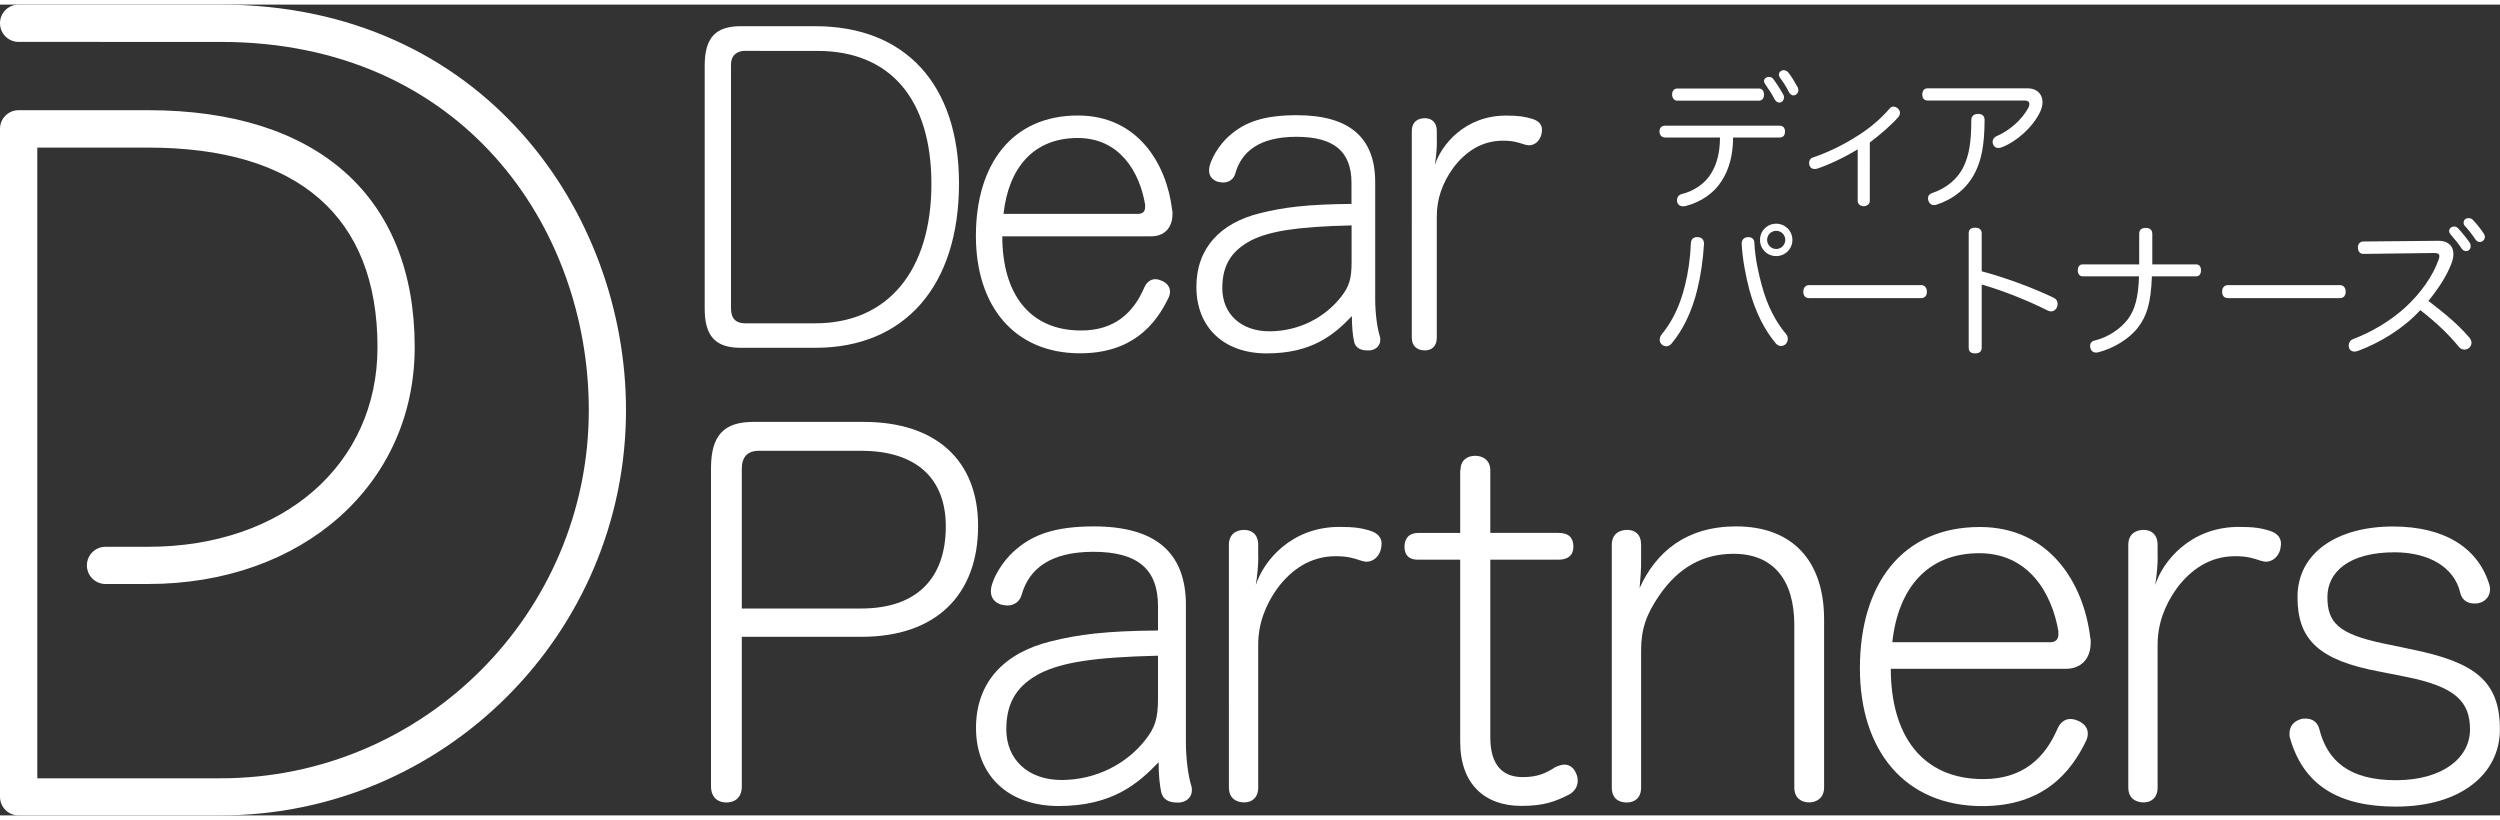
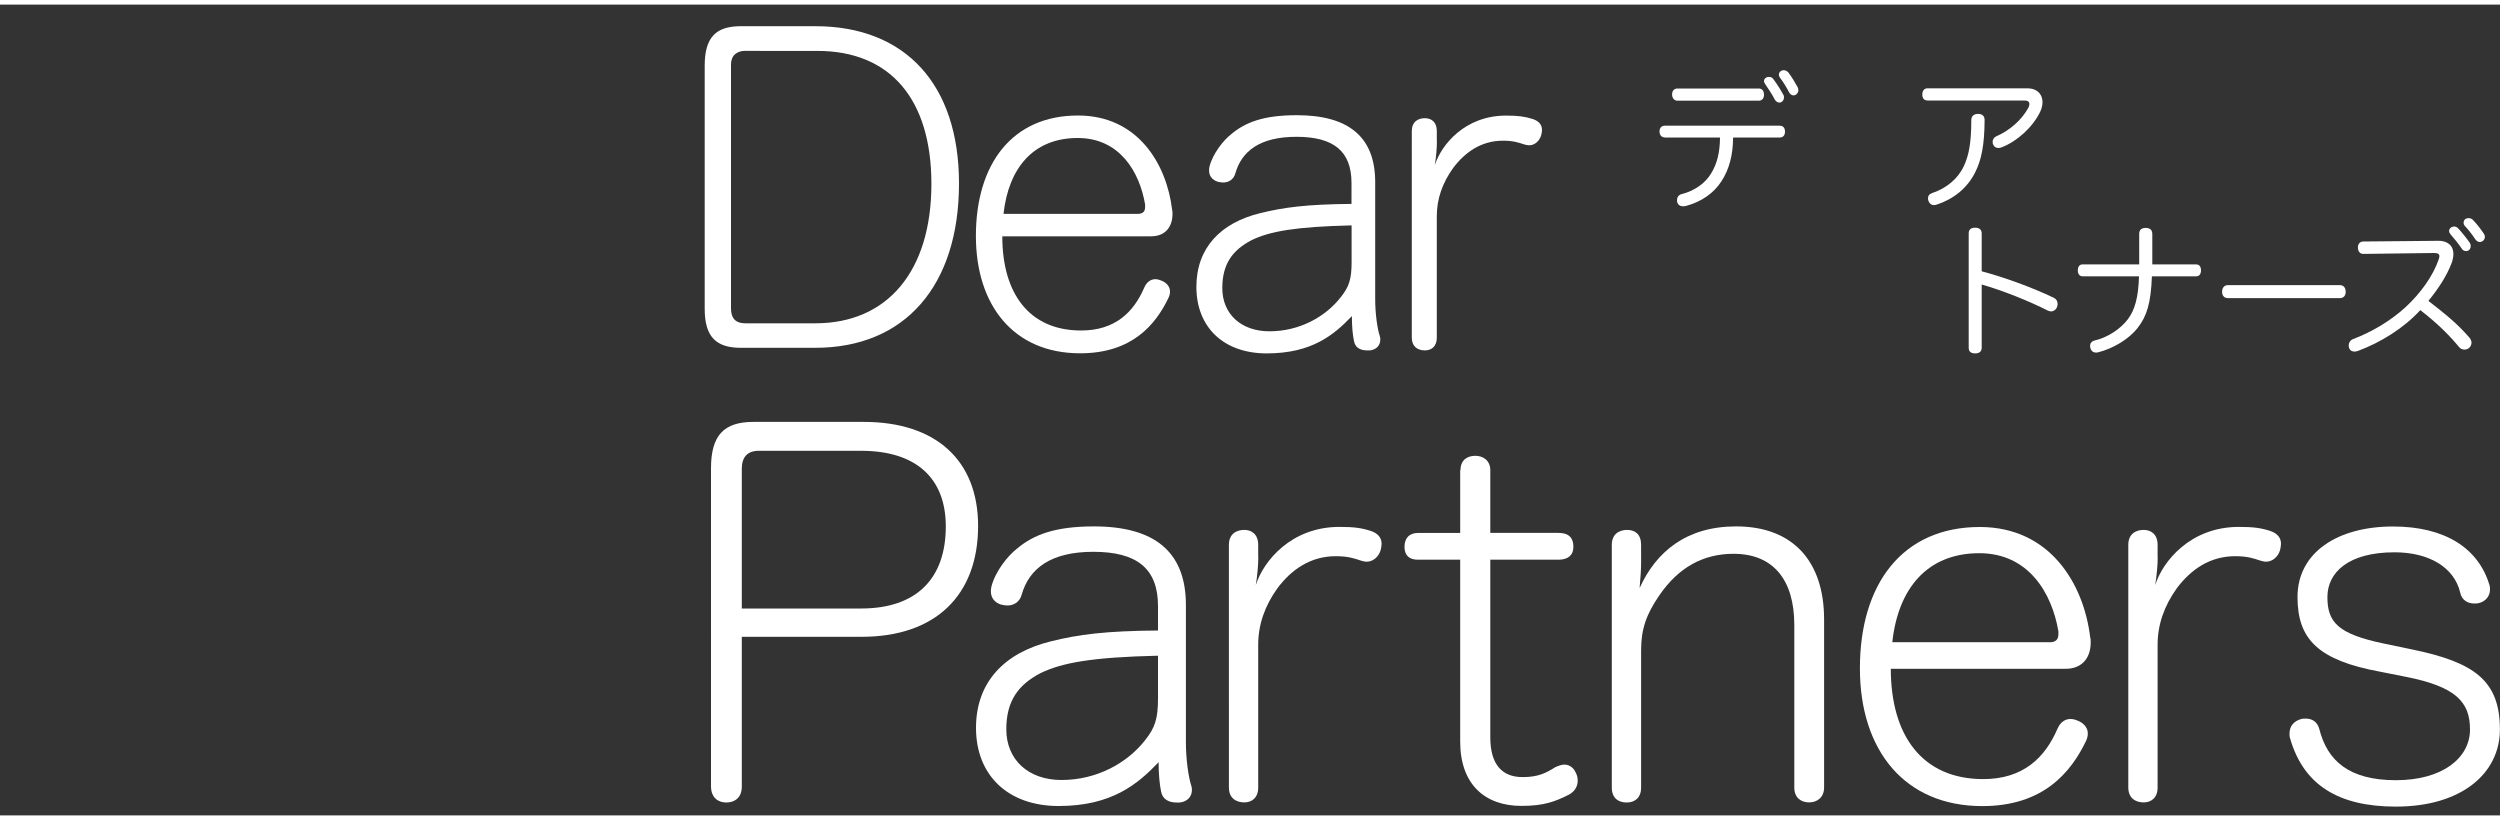
<svg xmlns="http://www.w3.org/2000/svg" version="1.1" id="レイヤー_1" x="0px" y="0px" viewBox="0 0 250 81.08" style="enable-background:new 0 0 250 81.08;" xml:space="preserve" width="250" height="82">
  <rect x="0" y="0" width="250" height="81.08" fill="#333333" stroke="none" />
  <style type="text/css">
	.st0{fill:#FFFFFF;}
</style>
  <g>
    <g>
      <g>
-         <path class="st0" d="M22.06,81.08H1.86C0.83,81.08,0,80.25,0,79.22v-66.8c0-1.03,0.83-1.86,1.86-1.86h12.95     c16.94,0,26.66,8.63,26.66,23.69c0,13.73-11.21,23.69-26.66,23.69h-4.26c-1.03,0-1.86-0.83-1.86-1.86c0-1.03,0.83-1.86,1.86-1.86     h4.26c13.5,0,22.94-8.21,22.94-19.96c0-13.06-7.93-19.96-22.94-19.96H3.73v63.07h18.33c20.3,0,36.82-16.52,36.82-36.82     c0-18.3-12.65-36.82-36.82-36.82H1.86C0.83,3.73,0,2.89,0,1.86S0.83,0,1.86,0h20.19C48.39,0,62.6,20.89,62.6,40.54     C62.6,62.9,44.41,81.08,22.06,81.08z" />
-       </g>
+         </g>
      <g>
        <path class="st0" d="M166.47,13.28c-0.34,0-0.52-0.27-0.52-0.6c0-0.32,0.18-0.57,0.53-0.57h11.49c0.37,0,0.53,0.25,0.53,0.6     c0,0.32-0.16,0.58-0.52,0.58h-4.67c-0.01,1.77-0.4,3.2-1.15,4.35c-0.78,1.24-2.06,2.09-3.55,2.49c-0.12,0.03-0.22,0.04-0.32,0.04     c-0.25,0-0.46-0.12-0.55-0.35c-0.03-0.09-0.04-0.18-0.04-0.27c0-0.26,0.15-0.51,0.43-0.59c1.3-0.32,2.39-1.08,2.99-2.09     c0.57-0.93,0.87-2.05,0.88-3.58H166.47z M175.87,8.39c0.37,0,0.53,0.27,0.53,0.63c0,0.35-0.19,0.59-0.53,0.59h-8.13     c-0.34,0-0.53-0.3-0.53-0.62c0-0.34,0.18-0.6,0.53-0.6H175.87z M176.9,7.23c0.16,0,0.31,0.06,0.41,0.19     c0.38,0.5,0.74,1.08,1.02,1.59c0.06,0.09,0.07,0.18,0.07,0.27c0,0.19-0.09,0.37-0.25,0.46c-0.06,0.04-0.13,0.06-0.21,0.06     c-0.18,0-0.35-0.12-0.46-0.3c-0.26-0.51-0.63-1.07-0.96-1.55c-0.07-0.1-0.12-0.21-0.12-0.31c0-0.13,0.07-0.25,0.21-0.34     C176.71,7.25,176.81,7.23,176.9,7.23z M178.37,6.56c0.16,0,0.32,0.07,0.46,0.22c0.35,0.46,0.69,1.03,0.94,1.49     c0.04,0.1,0.07,0.21,0.07,0.3c0,0.19-0.12,0.34-0.25,0.44c-0.07,0.04-0.16,0.07-0.24,0.07c-0.18,0-0.35-0.12-0.46-0.34     c-0.25-0.5-0.59-1.03-0.9-1.44c-0.07-0.1-0.1-0.21-0.1-0.3c0-0.16,0.09-0.3,0.24-0.38C178.21,6.58,178.28,6.56,178.37,6.56z" />
-         <path class="st0" d="M186.98,19.65c0,0.31-0.32,0.51-0.62,0.51c-0.29,0-0.59-0.19-0.59-0.53v-5.16     c-1.34,0.82-2.83,1.52-4.04,1.93c-0.1,0.03-0.19,0.04-0.28,0.04c-0.25,0-0.43-0.13-0.5-0.35c-0.03-0.09-0.04-0.18-0.04-0.26     c0-0.25,0.13-0.46,0.4-0.55c1.36-0.46,2.89-1.16,4.48-2.18c1.28-0.82,2.25-1.65,3.18-2.71c0.1-0.13,0.24-0.19,0.38-0.19     s0.3,0.07,0.44,0.19c0.13,0.13,0.21,0.28,0.21,0.44c0,0.13-0.06,0.28-0.16,0.41c-0.72,0.82-1.77,1.72-2.86,2.55V19.65z" />
        <path class="st0" d="M202.69,8.37c0.66,0,1.05,0.22,1.31,0.56c0.16,0.22,0.25,0.5,0.25,0.83c0,0.28-0.07,0.6-0.22,0.93     c-0.75,1.59-2.37,3.01-3.86,3.58c-0.12,0.04-0.22,0.07-0.32,0.07c-0.21,0-0.4-0.09-0.5-0.28c-0.06-0.1-0.09-0.22-0.09-0.33     c0-0.25,0.15-0.46,0.37-0.56c1.3-0.56,2.53-1.61,3.21-2.86c0.06-0.13,0.1-0.26,0.1-0.37c0-0.21-0.15-0.35-0.49-0.35h-9.69     c-0.35,0-0.53-0.22-0.53-0.6c0-0.38,0.19-0.62,0.53-0.62H202.69z M198.46,11.53c-0.01,2.58-0.34,4.04-0.93,5.22     c-0.81,1.64-2.22,2.71-3.83,3.24c-0.1,0.04-0.21,0.06-0.31,0.06c-0.24,0-0.41-0.12-0.53-0.38c-0.04-0.1-0.06-0.21-0.06-0.3     c0-0.24,0.13-0.43,0.43-0.53c1.4-0.47,2.56-1.41,3.15-2.68c0.5-1.07,0.75-2.31,0.75-4.6c0-0.43,0.28-0.63,0.68-0.63     S198.46,11.13,198.46,11.53z" />
-         <path class="st0" d="M170.4,23.9c0,0.01,0,0.03,0,0.04c-0.09,1.56-0.34,3.21-0.66,4.51c-0.56,2.34-1.5,4.14-2.56,5.42     c-0.15,0.19-0.35,0.3-0.56,0.3c-0.15,0-0.31-0.06-0.44-0.18c-0.13-0.12-0.21-0.3-0.21-0.47c0-0.19,0.07-0.37,0.19-0.53     c0.99-1.19,1.83-2.8,2.34-4.91c0.31-1.21,0.53-2.74,0.59-4.21c0.01-0.4,0.24-0.62,0.63-0.62c0.01,0,0.03,0,0.03,0     C170.19,23.26,170.4,23.54,170.4,23.9z M174.79,23.25c0.44,0,0.65,0.22,0.65,0.62c0.07,1.46,0.4,2.98,0.74,4.21     c0.55,2.06,1.4,3.64,2.42,4.86c0.12,0.13,0.18,0.31,0.18,0.49c0,0.21-0.09,0.41-0.25,0.56c-0.13,0.09-0.28,0.15-0.43,0.15     c-0.18,0-0.37-0.09-0.52-0.26c-1.09-1.3-2.02-3.06-2.65-5.38c-0.35-1.34-0.68-3.02-0.76-4.55c0-0.03,0-0.04,0-0.07     c0-0.34,0.21-0.6,0.59-0.62C174.76,23.25,174.78,23.25,174.79,23.25z M179.24,23.53c0,0.9-0.72,1.62-1.62,1.62     c-0.9,0-1.62-0.72-1.62-1.62c0-0.9,0.72-1.62,1.62-1.62C178.52,21.91,179.24,22.63,179.24,23.53z M176.71,23.53     c0,0.5,0.41,0.91,0.91,0.91c0.5,0,0.91-0.41,0.91-0.91c0-0.5-0.41-0.91-0.91-0.91C177.12,22.62,176.71,23.03,176.71,23.53z" />
-         <path class="st0" d="M180.9,29.35c-0.37,0-0.57-0.24-0.57-0.64c0-0.38,0.21-0.66,0.59-0.66h11.18c0.38,0,0.59,0.28,0.59,0.66     c0,0.4-0.21,0.64-0.57,0.64H180.9z" />
        <path class="st0" d="M198.17,34.32c0,0.4-0.28,0.56-0.65,0.56c-0.4,0-0.65-0.16-0.65-0.56V22.87c0-0.4,0.25-0.56,0.65-0.56     c0.37,0,0.65,0.16,0.65,0.57v3.79c2.22,0.59,4.97,1.58,7.19,2.64c0.28,0.13,0.4,0.35,0.4,0.62c0,0.1-0.01,0.21-0.06,0.32     c-0.09,0.25-0.33,0.43-0.59,0.43c-0.1,0-0.21-0.03-0.31-0.07c-1.95-0.99-4.48-2-6.63-2.62V34.32z" />
        <path class="st0" d="M208.28,27.17c-0.01,0-0.01,0-0.03,0c-0.32,0-0.47-0.27-0.47-0.6c0-0.32,0.15-0.59,0.47-0.59     c0.01,0,0.01,0,0.03,0h5.64c0-0.35,0-0.71,0-1.06v-2c0-0.4,0.24-0.59,0.65-0.59c0.4,0,0.66,0.19,0.66,0.6v2.02     c0,0.35,0,0.69,0,1.03h4.37c0.01,0,0.01,0,0.03,0c0.32,0,0.47,0.26,0.47,0.59c0,0.34-0.15,0.6-0.46,0.6c-0.01,0-0.01,0-0.03,0     h-4.42c-0.1,2.74-0.53,4.01-1.41,5.14c-0.91,1.18-2.49,2.08-3.95,2.46c-0.07,0.01-0.15,0.03-0.21,0.03     c-0.26,0-0.49-0.13-0.57-0.43c-0.03-0.09-0.04-0.16-0.04-0.25c0-0.25,0.15-0.46,0.46-0.53c1.22-0.28,2.55-1.11,3.31-2.12     c0.71-0.93,1.06-2.21,1.12-4.3H208.28z" />
        <path class="st0" d="M222.79,29.35c-0.37,0-0.58-0.24-0.58-0.64c0-0.38,0.21-0.66,0.59-0.66h11.18c0.38,0,0.59,0.28,0.59,0.66     c0,0.4-0.21,0.64-0.58,0.64H222.79z" />
        <path class="st0" d="M236.34,24.93c-0.35,0-0.55-0.25-0.55-0.65c0-0.35,0.21-0.59,0.55-0.59l7.5-0.07c0.63,0,1.05,0.21,1.31,0.59     c0.12,0.21,0.19,0.44,0.19,0.74c0,0.25-0.06,0.55-0.16,0.85c-0.49,1.31-1.31,2.56-2.34,3.83c1.65,1.28,2.86,2.24,4.1,3.67     c0.13,0.16,0.21,0.34,0.21,0.51c0,0.18-0.07,0.34-0.19,0.47c-0.13,0.15-0.32,0.22-0.51,0.22c-0.19,0-0.38-0.07-0.53-0.24     c-1.1-1.33-2.25-2.43-3.89-3.71c-1.64,1.8-3.95,3.23-6.23,4.08c-0.12,0.04-0.24,0.07-0.35,0.07c-0.25,0-0.46-0.12-0.54-0.37     c-0.03-0.07-0.04-0.16-0.04-0.25c0-0.26,0.16-0.53,0.44-0.63c1.78-0.68,3.65-1.74,5.23-3.18c1.53-1.41,2.76-3.14,3.33-4.79     c0.04-0.13,0.07-0.24,0.07-0.32c0-0.22-0.16-0.32-0.53-0.32L236.34,24.93z M245.42,22.19c0.13,0,0.26,0.06,0.37,0.16     c0.43,0.46,0.85,0.99,1.18,1.46c0.07,0.1,0.1,0.22,0.1,0.34c0,0.16-0.07,0.32-0.19,0.41c-0.07,0.06-0.18,0.09-0.26,0.09     c-0.16,0-0.34-0.07-0.44-0.24c-0.31-0.47-0.74-0.99-1.12-1.43c-0.1-0.12-0.15-0.24-0.15-0.34c0-0.13,0.06-0.25,0.18-0.34     C245.18,22.23,245.3,22.19,245.42,22.19z M246.86,21.35c0.15,0,0.3,0.06,0.41,0.16c0.4,0.41,0.81,0.94,1.1,1.38     c0.09,0.12,0.12,0.24,0.12,0.34c0,0.16-0.09,0.31-0.21,0.41c-0.09,0.07-0.19,0.1-0.3,0.1c-0.16,0-0.32-0.09-0.44-0.26     c-0.31-0.46-0.69-0.97-1.05-1.34c-0.09-0.1-0.13-0.22-0.13-0.34c0-0.15,0.07-0.28,0.19-0.37     C246.65,21.38,246.76,21.35,246.86,21.35z" />
      </g>
    </g>
    <g>
      <path class="st0" d="M81.53,2.16c9.03,0,14.37,5.85,14.37,15.72c0,10.25-5.42,16.44-14.37,16.44h-7.46c-2.5,0-3.6-1.14-3.6-3.9    V6.1c0-2.8,1.1-3.94,3.6-3.94H81.53z M74.54,4.62c-0.85,0-1.44,0.47-1.44,1.36v24.41c0,1.02,0.51,1.48,1.4,1.48h7.03    c7.25,0,11.61-5.25,11.61-13.94c0-8.47-4.11-13.3-11.4-13.3H74.54z" />
      <path class="st0" d="M100.23,23.18c0,5.68,2.67,9.41,7.88,9.41c3.39,0,5.25-1.82,6.31-4.28c0.25-0.59,0.68-0.85,1.1-0.85    c0.21,0,0.38,0.04,0.59,0.13c0.47,0.17,0.89,0.55,0.89,1.1c0,0.21-0.04,0.38-0.13,0.59c-1.31,2.76-3.69,5.59-8.86,5.59    c-6.61,0-10.42-4.75-10.42-11.74c0-7.16,3.6-12.04,10.21-12.04c5.97,0,8.86,4.83,9.41,9.41c0.04,0.13,0.04,0.3,0.04,0.42    c0,1.44-0.85,2.25-2.12,2.25H100.23z M113.75,20.93c0.55,0,0.76-0.25,0.76-0.68c0-0.09,0-0.17,0-0.26    c-0.55-3.26-2.54-6.65-6.74-6.65c-4.41,0-6.91,2.97-7.42,7.59H113.75z" />
      <path class="st0" d="M135.15,17.84c0-3.18-1.78-4.62-5.51-4.62c-3.65,0-5.47,1.44-6.1,3.64c-0.17,0.64-0.68,0.93-1.23,0.93    c-0.17,0-0.38-0.04-0.55-0.08c-0.51-0.17-0.85-0.55-0.85-1.1c0-0.13,0-0.26,0.04-0.42c0.34-1.31,1.4-2.63,2.16-3.22    c1.4-1.19,3.22-1.91,6.57-1.91c5.17,0,7.84,2.16,7.84,6.69v11.7c0,1.44,0.21,2.97,0.47,3.73c0.04,0.13,0.04,0.26,0.04,0.34    c0,0.51-0.34,0.97-1.02,1.06c-0.13,0-0.21,0-0.3,0c-0.64,0-1.19-0.25-1.31-0.93c-0.13-0.59-0.21-1.48-0.21-2.5    c-1.78,1.86-3.98,3.73-8.52,3.73c-4.32,0-7.03-2.63-7.03-6.65c0-3.9,2.42-6.4,6.36-7.37c2.37-0.59,4.7-0.89,9.15-0.93V17.84z     M135.15,22.08c-5.59,0.13-8.18,0.59-10,1.48c-1.86,0.98-2.92,2.33-2.92,4.79c0,2.58,1.87,4.32,4.71,4.32    c3.01,0,5.59-1.44,7.12-3.39c0.85-1.06,1.1-1.82,1.1-3.56V22.08z" />
      <path class="st0" d="M143.69,13.69c0,0.68-0.08,1.57-0.21,2.37c0.64-2.03,3.01-4.96,7.12-4.96c1.23,0,1.86,0.09,2.67,0.34    c0.64,0.21,0.93,0.59,0.93,1.1c0,0.17-0.04,0.38-0.09,0.55c-0.17,0.55-0.64,0.98-1.19,0.98c-0.17,0-0.3-0.04-0.47-0.08    c-0.64-0.21-1.14-0.38-2.16-0.38c-2.16,0-3.77,1.14-4.96,2.71c-1.1,1.52-1.65,3.13-1.65,4.83v12.16c0,0.89-0.55,1.27-1.19,1.27    c-0.72,0-1.31-0.38-1.31-1.27V12.63c0-0.89,0.59-1.27,1.31-1.27c0.64,0,1.19,0.38,1.19,1.27V13.69z" />
      <path class="st0" d="M74.18,78.2c0,1.14-0.75,1.59-1.54,1.59c-0.8,0-1.54-0.45-1.54-1.64V46.36c0-3.28,1.29-4.63,4.23-4.63h11.04    c7.26,0,11.44,3.88,11.44,10.4c0,6.91-4.23,11.09-11.64,11.09H74.18V78.2z M75.87,44.62c-1.14,0-1.69,0.65-1.69,1.79v13.98h11.94    c5.52,0,8.46-2.98,8.46-8.21c0-4.83-2.98-7.56-8.46-7.56H75.87z" />
      <path class="st0" d="M115.8,60.14c0-3.73-2.09-5.42-6.47-5.42c-4.28,0-6.42,1.69-7.16,4.28c-0.2,0.75-0.8,1.09-1.44,1.09    c-0.2,0-0.45-0.05-0.65-0.1c-0.6-0.2-0.99-0.65-0.99-1.29c0-0.15,0-0.3,0.05-0.5c0.4-1.54,1.64-3.08,2.54-3.78    c1.64-1.39,3.78-2.24,7.71-2.24c6.07,0,9.2,2.54,9.2,7.86v13.73c0,1.69,0.25,3.48,0.55,4.38c0.05,0.15,0.05,0.3,0.05,0.4    c0,0.6-0.4,1.14-1.19,1.24c-0.15,0-0.25,0-0.35,0c-0.75,0-1.39-0.3-1.54-1.09c-0.15-0.7-0.25-1.74-0.25-2.94    c-2.09,2.19-4.68,4.38-10,4.38c-5.07,0-8.26-3.08-8.26-7.81c0-4.58,2.84-7.51,7.46-8.65c2.79-0.7,5.52-1.05,10.74-1.09V60.14z     M115.8,65.11c-6.57,0.15-9.6,0.7-11.74,1.74c-2.19,1.14-3.43,2.74-3.43,5.62c0,3.03,2.19,5.07,5.52,5.07    c3.53,0,6.57-1.69,8.36-3.98c0.99-1.24,1.29-2.14,1.29-4.18V65.11z" />
      <path class="st0" d="M125.83,55.26c0,0.8-0.1,1.84-0.25,2.79c0.75-2.39,3.53-5.82,8.36-5.82c1.44,0,2.19,0.1,3.13,0.4    c0.75,0.25,1.09,0.7,1.09,1.29c0,0.2-0.05,0.45-0.1,0.65c-0.2,0.65-0.75,1.14-1.39,1.14c-0.2,0-0.35-0.05-0.55-0.1    c-0.75-0.25-1.34-0.45-2.54-0.45c-2.54,0-4.43,1.34-5.82,3.18c-1.29,1.79-1.94,3.68-1.94,5.67v14.28c0,1.04-0.65,1.49-1.39,1.49    c-0.85,0-1.54-0.45-1.54-1.49V54.02c0-1.04,0.7-1.49,1.54-1.49c0.75,0,1.39,0.45,1.39,1.49V55.26z" />
      <path class="st0" d="M146.05,46.56c0-1,0.65-1.44,1.49-1.44c0.75,0,1.49,0.45,1.49,1.44v6.27h6.82c1.04,0,1.49,0.5,1.49,1.39    c0,0.85-0.55,1.29-1.49,1.29h-6.82v17.76c0,2.79,1.24,3.98,3.23,3.98c1.54,0,2.34-0.4,3.28-1c0.35-0.15,0.65-0.25,0.89-0.25    c0.55,0,0.95,0.35,1.14,0.8c0.15,0.25,0.2,0.55,0.2,0.8c0,0.55-0.25,1.04-0.85,1.39c-1.39,0.7-2.49,1.14-4.78,1.14    c-3.68,0-6.12-2.19-6.12-6.42V55.51h-4.23c-0.89,0-1.34-0.45-1.34-1.29s0.45-1.39,1.39-1.39h4.18V46.56z" />
      <path class="st0" d="M161.18,54.02c0-1.04,0.7-1.49,1.54-1.49c0.8,0,1.39,0.45,1.39,1.49v1.74c0,0.8-0.05,1.39-0.15,2.59    c1.64-3.63,4.68-6.17,9.65-6.17c5.72,0,8.8,3.53,8.8,9.3v16.81c0,1.04-0.75,1.49-1.49,1.49c-0.8,0-1.49-0.45-1.49-1.49V62.03    c0-4.48-2.09-7.11-6.07-7.11c-3.08,0-5.52,1.39-7.41,4.13c-1.34,1.94-1.84,3.43-1.84,5.52v13.73c0,1.04-0.65,1.49-1.44,1.49    c-0.85,0-1.49-0.45-1.49-1.49V54.02z" />
      <path class="st0" d="M189.08,66.41c0,6.67,3.13,11.04,9.25,11.04c3.98,0,6.17-2.14,7.41-5.02c0.3-0.7,0.8-0.99,1.29-0.99    c0.25,0,0.45,0.05,0.7,0.15c0.55,0.2,1.05,0.65,1.05,1.29c0,0.25-0.05,0.45-0.15,0.7c-1.54,3.23-4.33,6.57-10.4,6.57    c-7.76,0-12.24-5.57-12.24-13.78c0-8.41,4.23-14.13,11.99-14.13c7.01,0,10.4,5.67,11.04,11.04c0.05,0.15,0.05,0.35,0.05,0.5    c0,1.69-1,2.64-2.49,2.64H189.08z M204.94,63.77c0.65,0,0.9-0.3,0.9-0.8c0-0.1,0-0.2,0-0.3c-0.65-3.83-2.99-7.81-7.91-7.81    c-5.17,0-8.11,3.48-8.7,8.9H204.94z" />
      <path class="st0" d="M215.77,55.26c0,0.8-0.1,1.84-0.25,2.79c0.75-2.39,3.53-5.82,8.36-5.82c1.44,0,2.19,0.1,3.13,0.4    c0.75,0.25,1.09,0.7,1.09,1.29c0,0.2-0.05,0.45-0.1,0.65c-0.2,0.65-0.75,1.14-1.39,1.14c-0.2,0-0.35-0.05-0.55-0.1    c-0.75-0.25-1.34-0.45-2.54-0.45c-2.54,0-4.43,1.34-5.82,3.18c-1.29,1.79-1.94,3.68-1.94,5.67v14.28c0,1.04-0.65,1.49-1.39,1.49    c-0.85,0-1.54-0.45-1.54-1.49V54.02c0-1.04,0.7-1.49,1.54-1.49c0.75,0,1.39,0.45,1.39,1.49V55.26z" />
      <path class="st0" d="M238.01,66.71c-6.17-1.14-8.26-3.23-8.26-7.46c0-4.48,4.03-7.06,9.55-7.06c5.22,0,8.56,2.19,9.65,5.87    C249,58.2,249,58.35,249,58.5c0,0.65-0.45,1.19-1.09,1.34c-0.15,0.05-0.35,0.05-0.5,0.05c-0.65,0-1.24-0.35-1.39-1.09    c-0.6-2.54-3.13-4.03-6.57-4.03c-4.58,0-6.71,1.99-6.71,4.48c0,2.54,1.09,3.68,5.57,4.63l2.88,0.6c6.27,1.29,8.8,3.13,8.8,8.01    c0,4.38-3.83,7.71-10.4,7.71c-5.72,0-9.25-2.14-10.59-6.86c-0.05-0.15-0.05-0.3-0.05-0.45c0-0.75,0.45-1.24,1.14-1.44    c0.15-0.05,0.35-0.05,0.5-0.05c0.6,0,1.14,0.3,1.34,1.04c0.8,3.18,2.98,5.12,7.66,5.12s7.41-2.24,7.41-5.07    c0-2.74-1.39-4.28-6.42-5.27L238.01,66.71z" />
    </g>
  </g>
</svg>